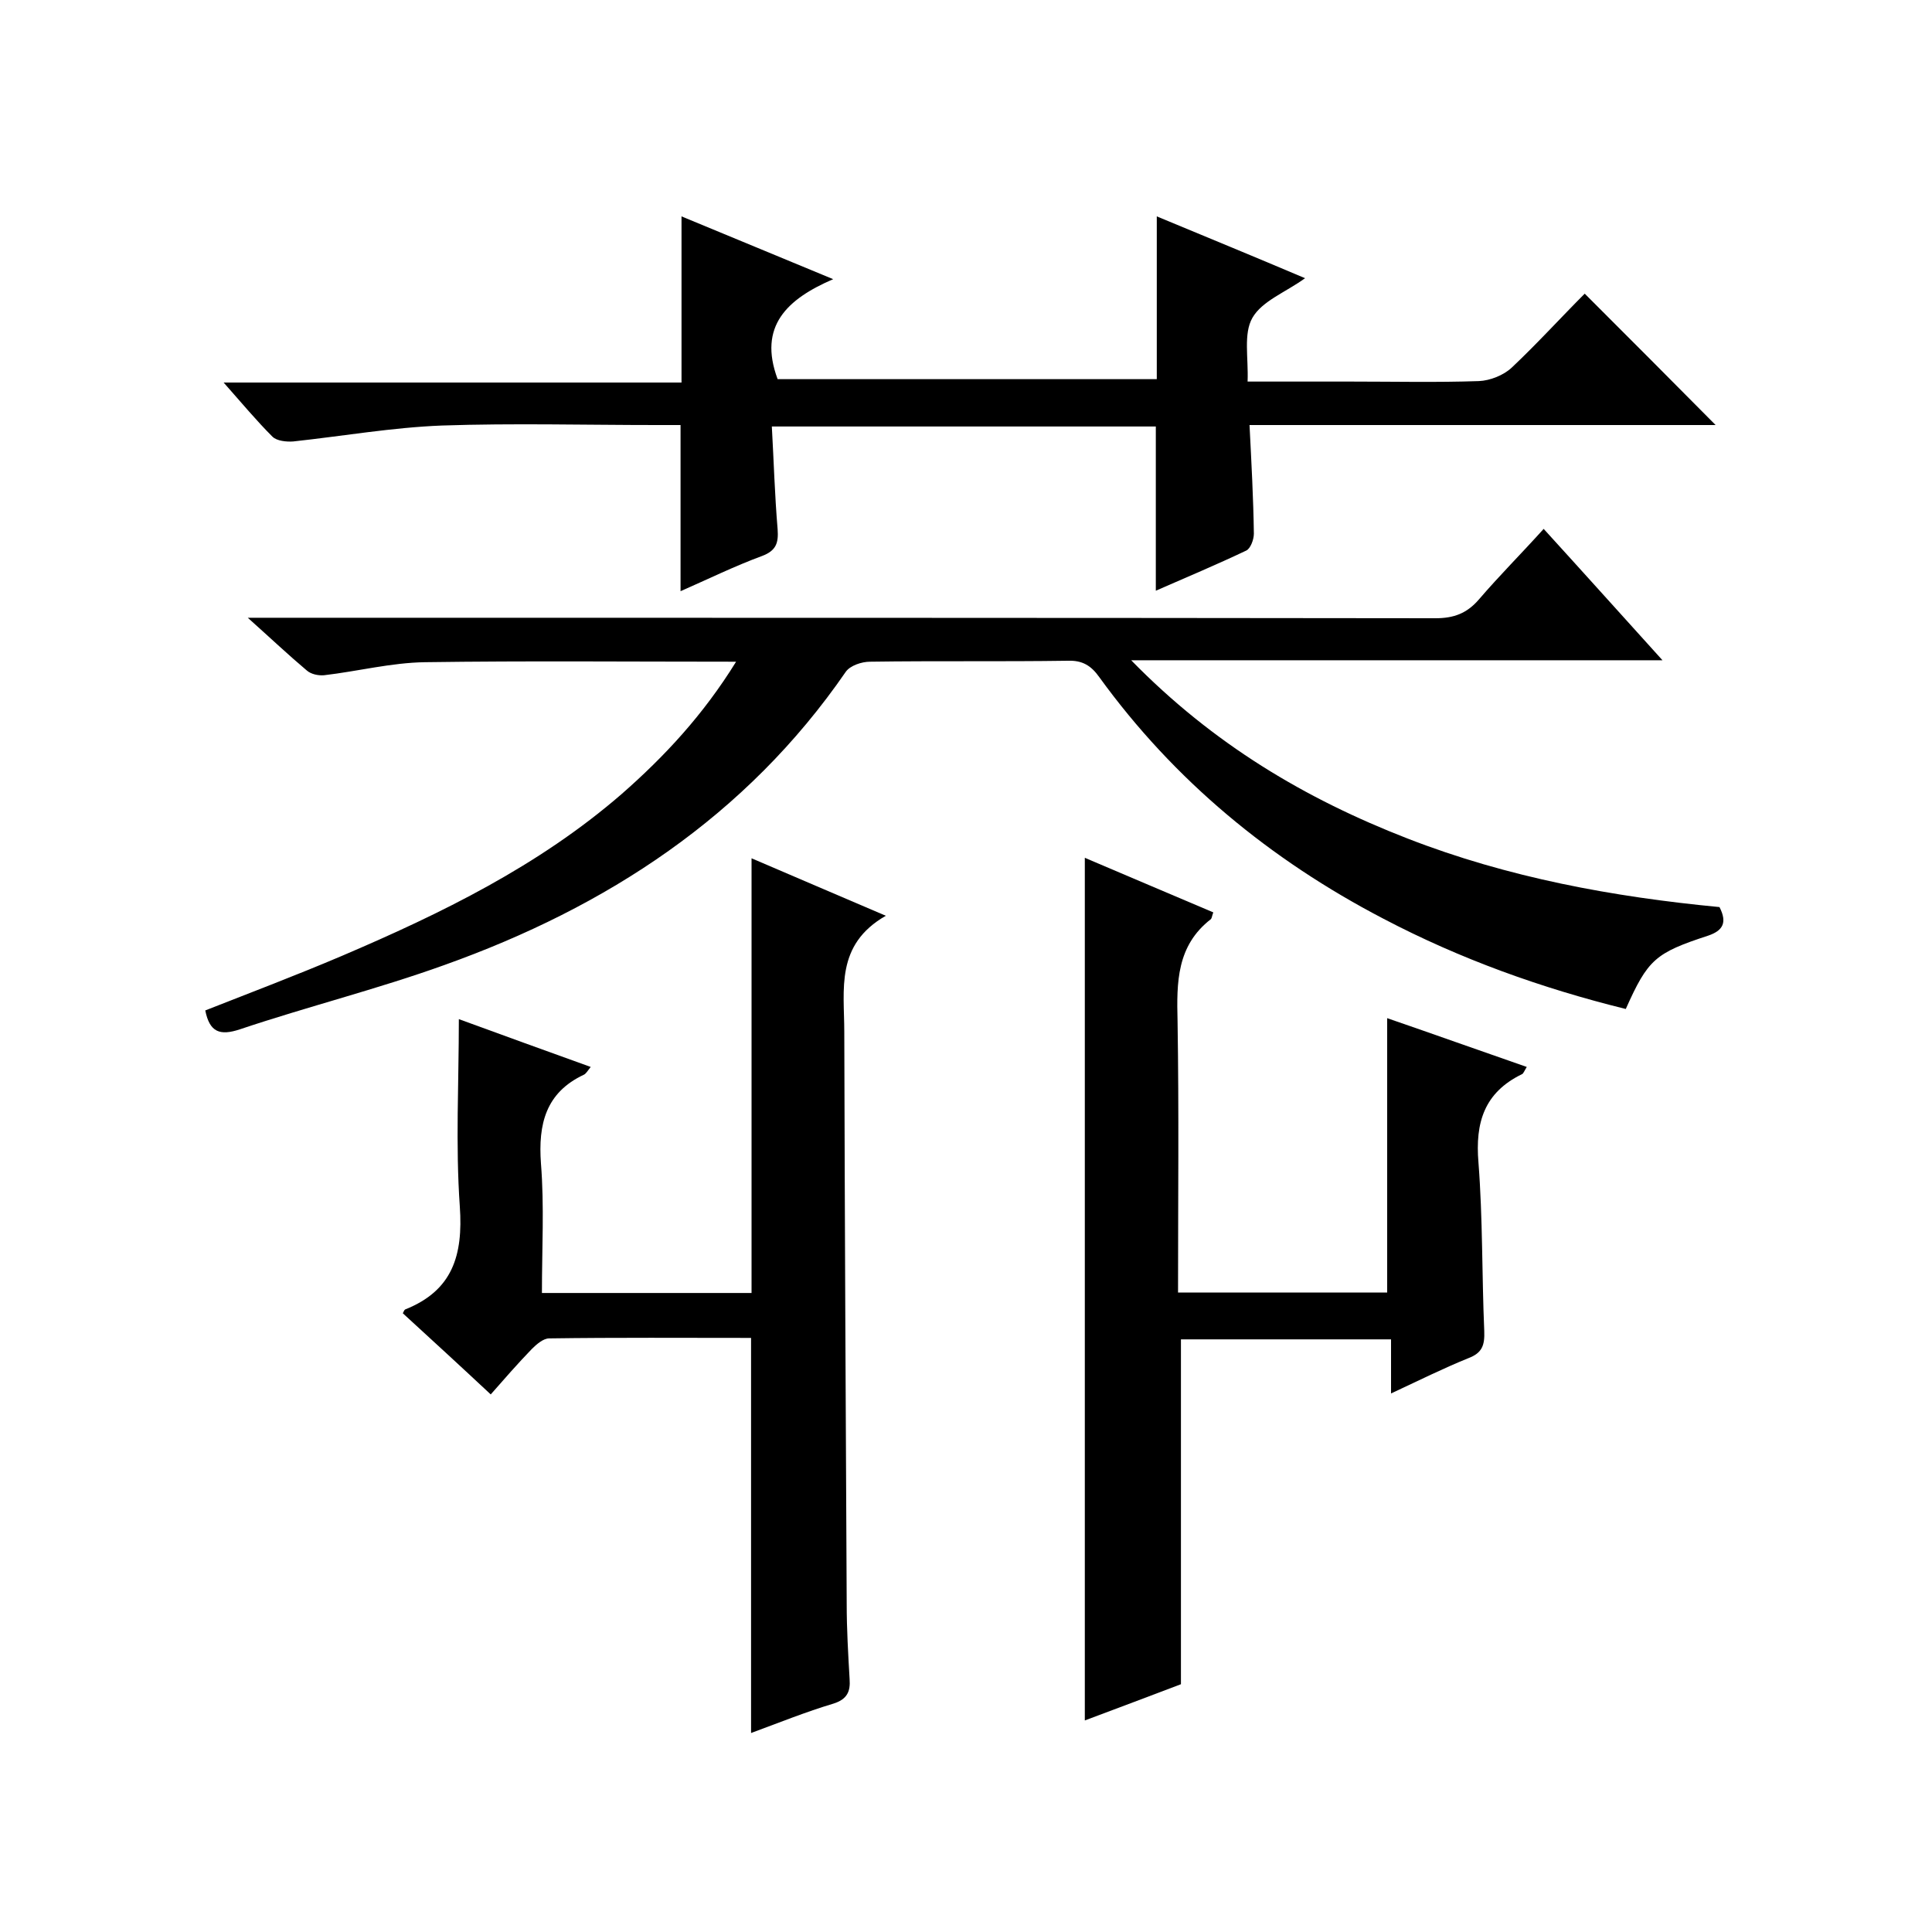
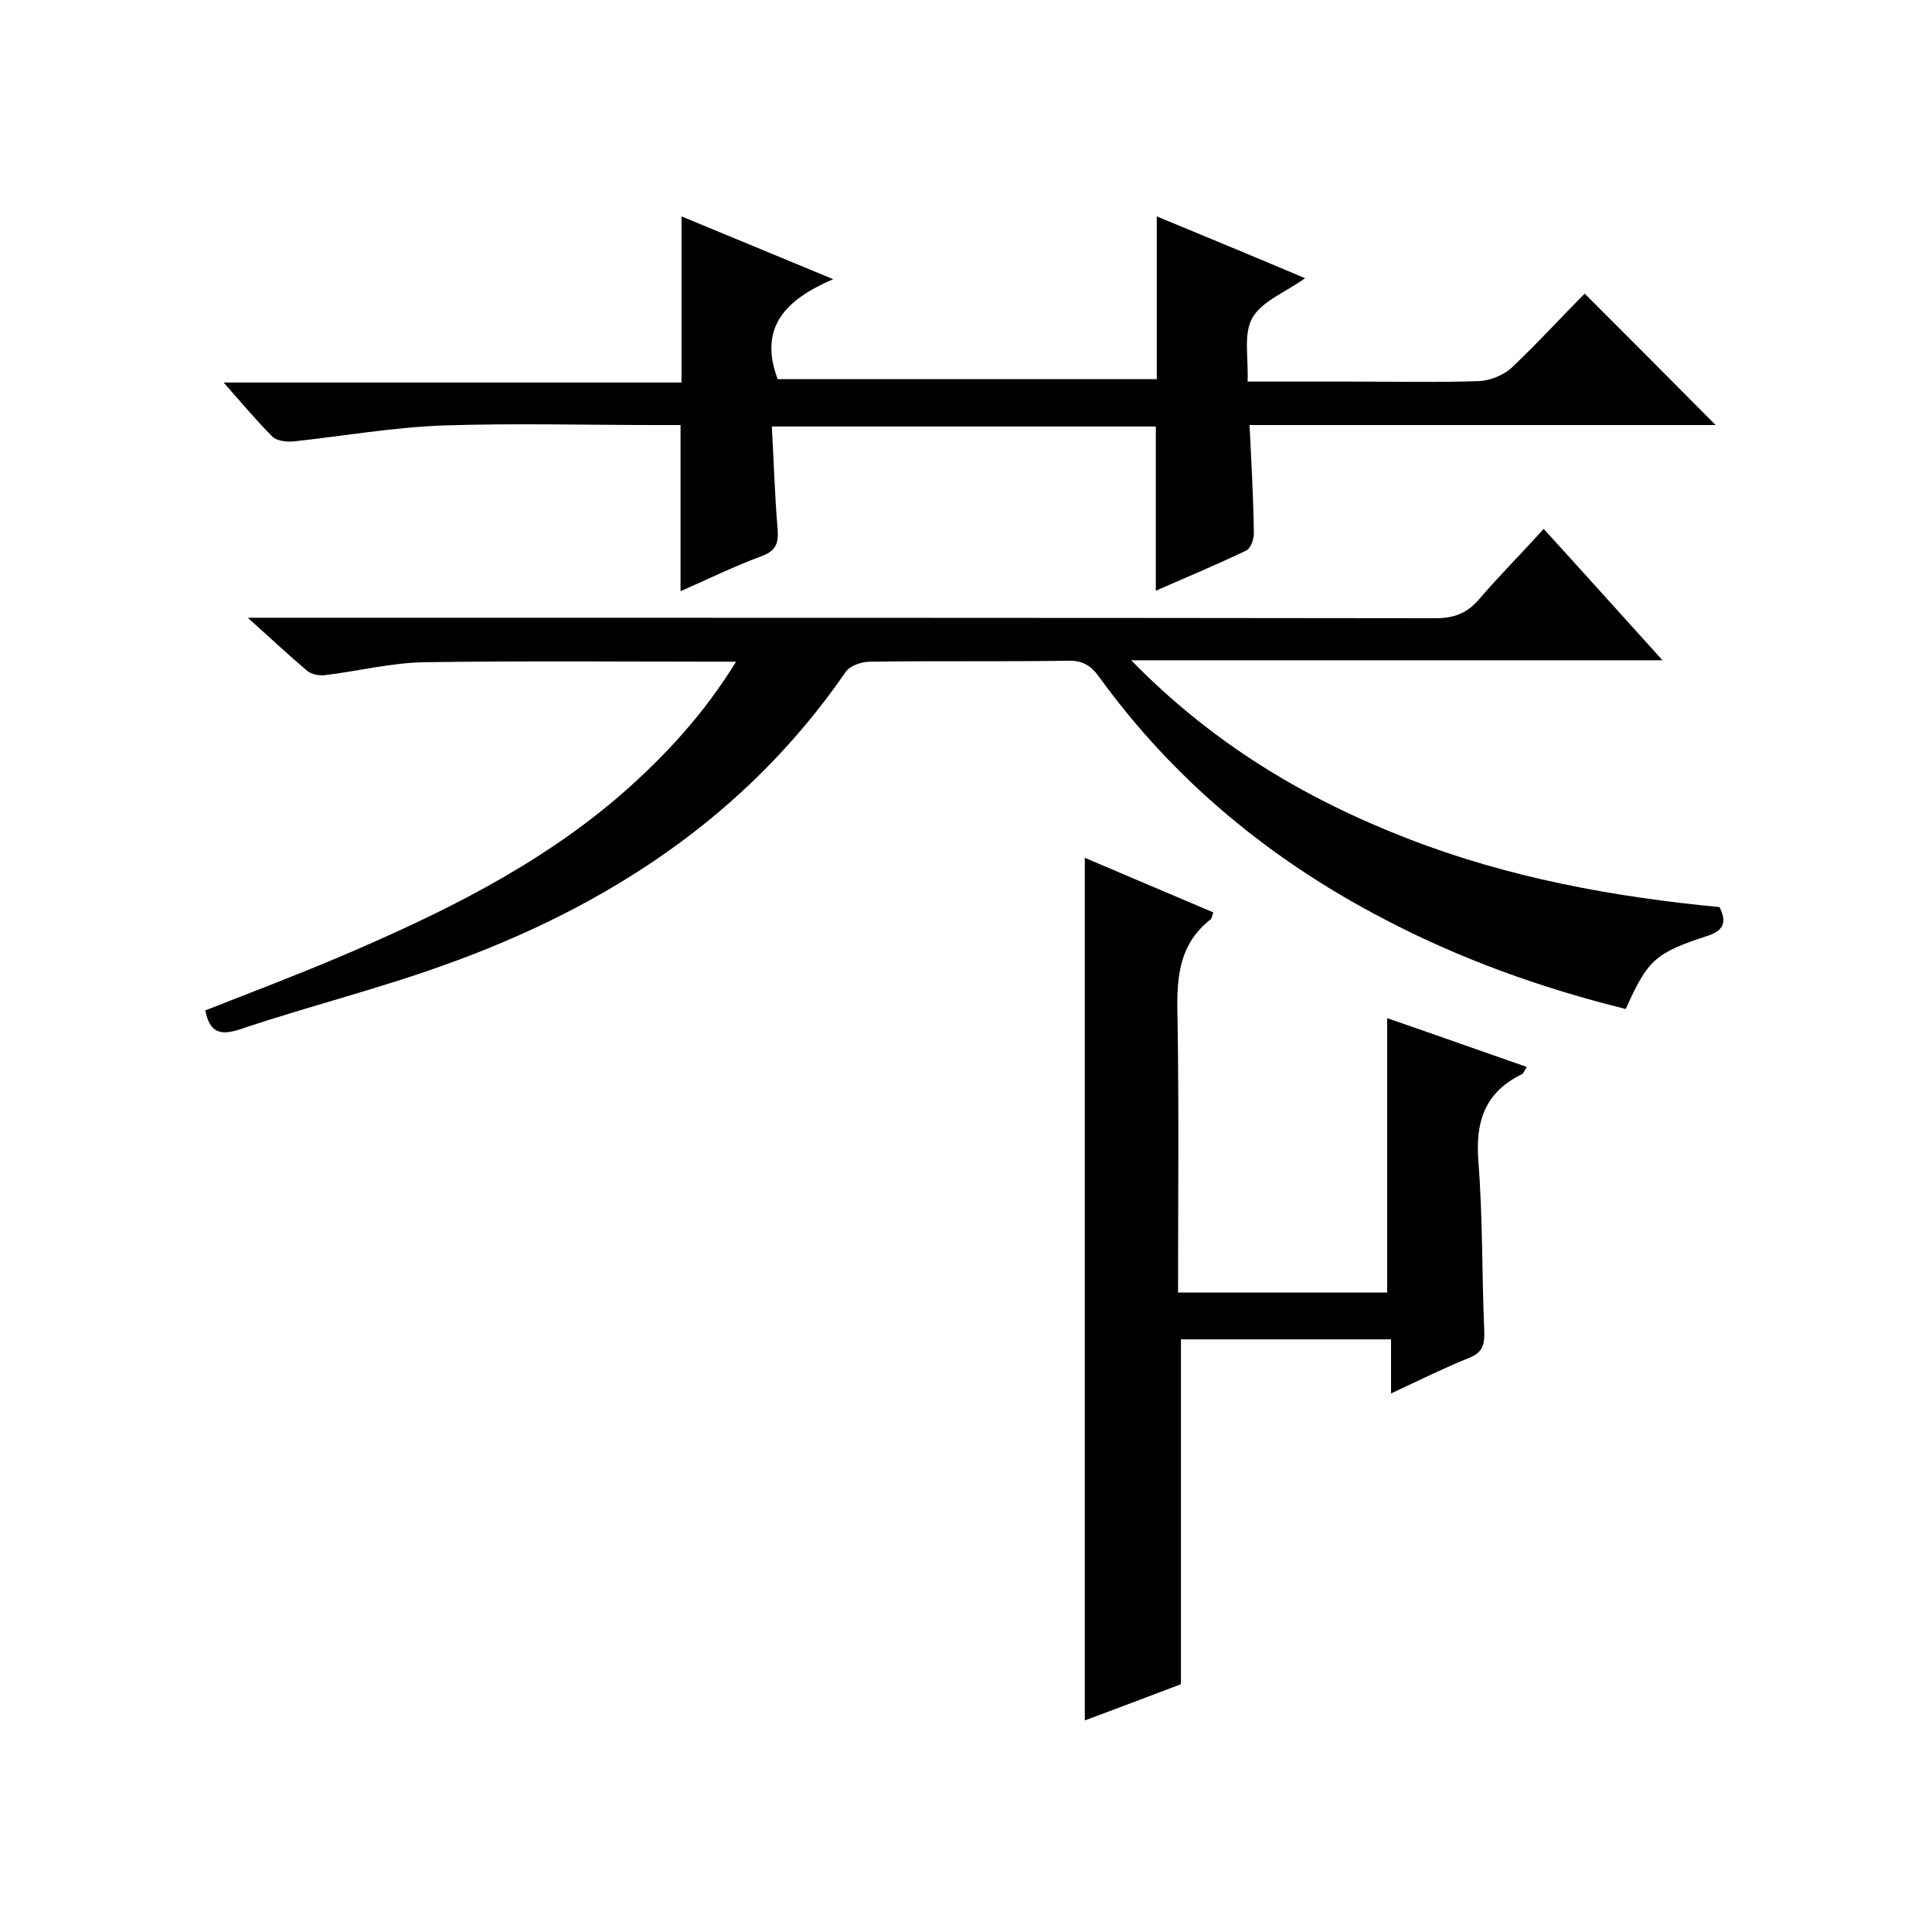
<svg xmlns="http://www.w3.org/2000/svg" enable-background="new 0 0 400 400" viewBox="0 0 400 400">
  <path d="m152.4 137c-22.1 0-43.2-.2-64.4.1-7 .1-14 1.9-20.9 2.7-1.2.1-2.7-.2-3.6-1-3.8-3.2-7.4-6.6-12.2-10.9h6.9c79.7 0 159.3 0 239 .1 3.8 0 6.5-1 9-3.9 4.2-4.9 8.8-9.5 13.4-14.6 8.2 9 16.1 17.8 24.6 27.2-36.7 0-72.6 0-110 0 17 17.4 36.1 28.7 57.2 36.9 20.8 8.1 42.6 12.1 64.6 14.2 1.7 3.3.6 4.9-2.3 5.9-11 3.6-12.5 4.9-17.1 15.2-17.4-4.3-34.2-10.3-50.2-18.7-23.4-12.2-43.3-28.6-58.8-50-1.7-2.4-3.5-3.5-6.5-3.4-13.7.2-27.3 0-41 .2-1.7 0-4.1.8-5 2.1-20.6 29.9-49.5 48.7-83.1 60.7-13.9 5-28.3 8.6-42.3 13.3-4.2 1.4-6.3.6-7.2-3.9 9.4-3.7 18.9-7.3 28.3-11.3 20.6-8.8 40.7-18.6 57.9-33.5 8.9-7.8 16.9-16.4 23.7-27.4z" />
  <path d="m328.1 60.8c9.3 9.3 18.1 18.1 27.1 27.2-32.1 0-64.3 0-96.5 0 .4 7.9.8 15.2.9 22.5 0 1.2-.7 3.1-1.6 3.5-6.1 2.9-12.3 5.5-18.7 8.3 0-11.6 0-22.7 0-34-26.2 0-52.4 0-79.5 0 .4 7.1.6 14.2 1.2 21.3.2 2.8-.3 4.4-3.2 5.5-5.7 2.1-11.2 4.8-16.9 7.3 0-11.6 0-22.6 0-34.4-1.4 0-3.2 0-4.9 0-14.8 0-29.7-.4-44.5.1-10.3.4-20.6 2.2-30.8 3.3-1.4.1-3.4-.1-4.3-1-3.3-3.3-6.3-6.9-10.1-11.2h94.8c0-11.8 0-22.9 0-34.4 10.1 4.2 20.1 8.3 31.4 13-9.5 4.1-15.6 9.7-11.5 20.7h78.5c0-11.1 0-22.2 0-33.7 10.1 4.2 20.1 8.3 30.7 12.8-4 2.9-8.9 4.7-10.9 8.2-1.9 3.3-.8 8.3-1 13.2h21.4c8.8 0 17.7.2 26.5-.1 2.3-.1 5.1-1.2 6.8-2.8 5.3-5 10.2-10.4 15.1-15.3z" />
-   <path d="m155.5 358.8c0-27.5 0-54.4 0-81.8-13.9 0-27.8-.1-41.8.1-1.2 0-2.6 1.2-3.6 2.2-2.9 3-5.6 6.1-8.5 9.4-6.2-5.8-12.2-11.3-18.2-16.8.2-.4.3-.7.5-.8 9.8-3.9 12-11.2 11.3-21.3-.9-12.8-.2-25.6-.2-38.8 8.7 3.2 17.9 6.5 27.3 9.9-.7.9-1 1.4-1.4 1.6-7.9 3.7-9.5 10.2-8.9 18.4.7 8.8.2 17.6.2 26.8h43.4c0-29.9 0-59.6 0-90 8.9 3.8 17.7 7.6 27.8 11.9-10.5 6-8.6 15.3-8.6 24 .1 39.5.3 79 .5 118.5 0 5.2.3 10.3.6 15.5.2 2.6-.5 4.2-3.3 5.1-5.7 1.7-11.4 4-17.1 6.1z" />
  <path d="m287.2 210.8c9.6 3.3 19.1 6.7 28.9 10.1-.5.8-.7 1.4-1 1.5-7.8 3.8-9.7 10-9 18.3.9 11.6.7 23.3 1.2 34.9.1 2.9-.4 4.5-3.3 5.6-5.2 2.1-10.2 4.6-16 7.3 0-4.1 0-7.5 0-11.2-14.8 0-29 0-43.5 0v71.4c-6.1 2.3-12.9 4.9-19.9 7.5 0-59.6 0-118.6 0-178.6 9 3.8 17.8 7.6 26.6 11.3-.3.8-.3 1.2-.5 1.4-7.1 5.5-7.1 13.1-6.9 21.1.3 18.6.1 37.3.1 56.2h43.3c0-18.7 0-37.5 0-56.8z" />
</svg>